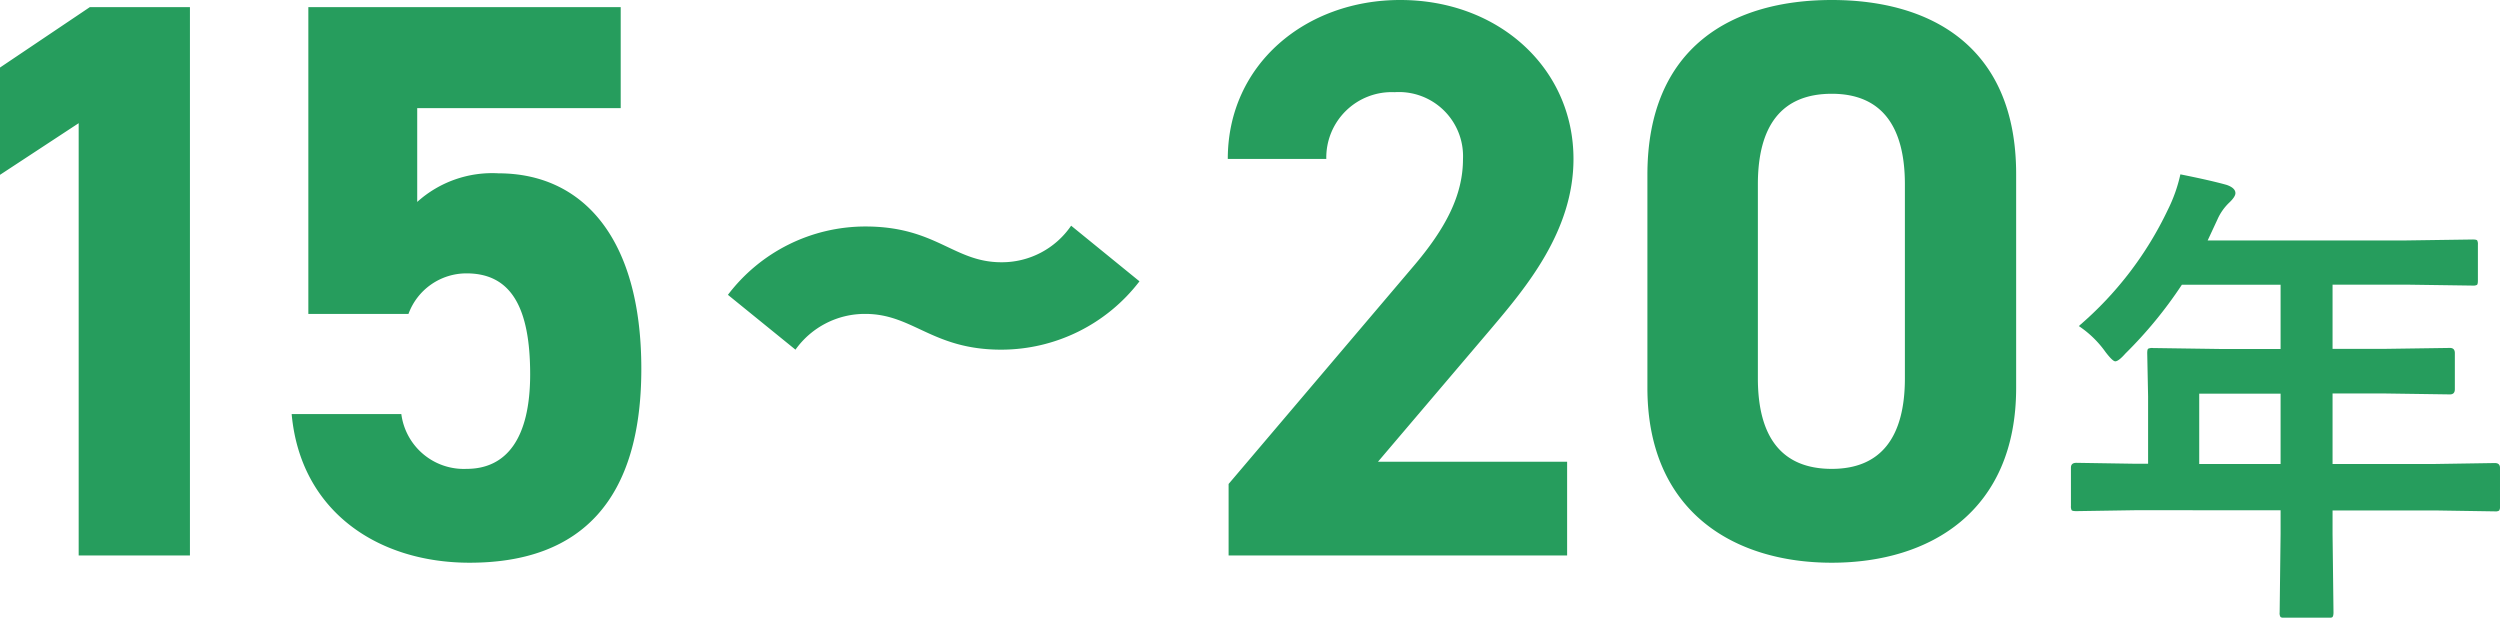
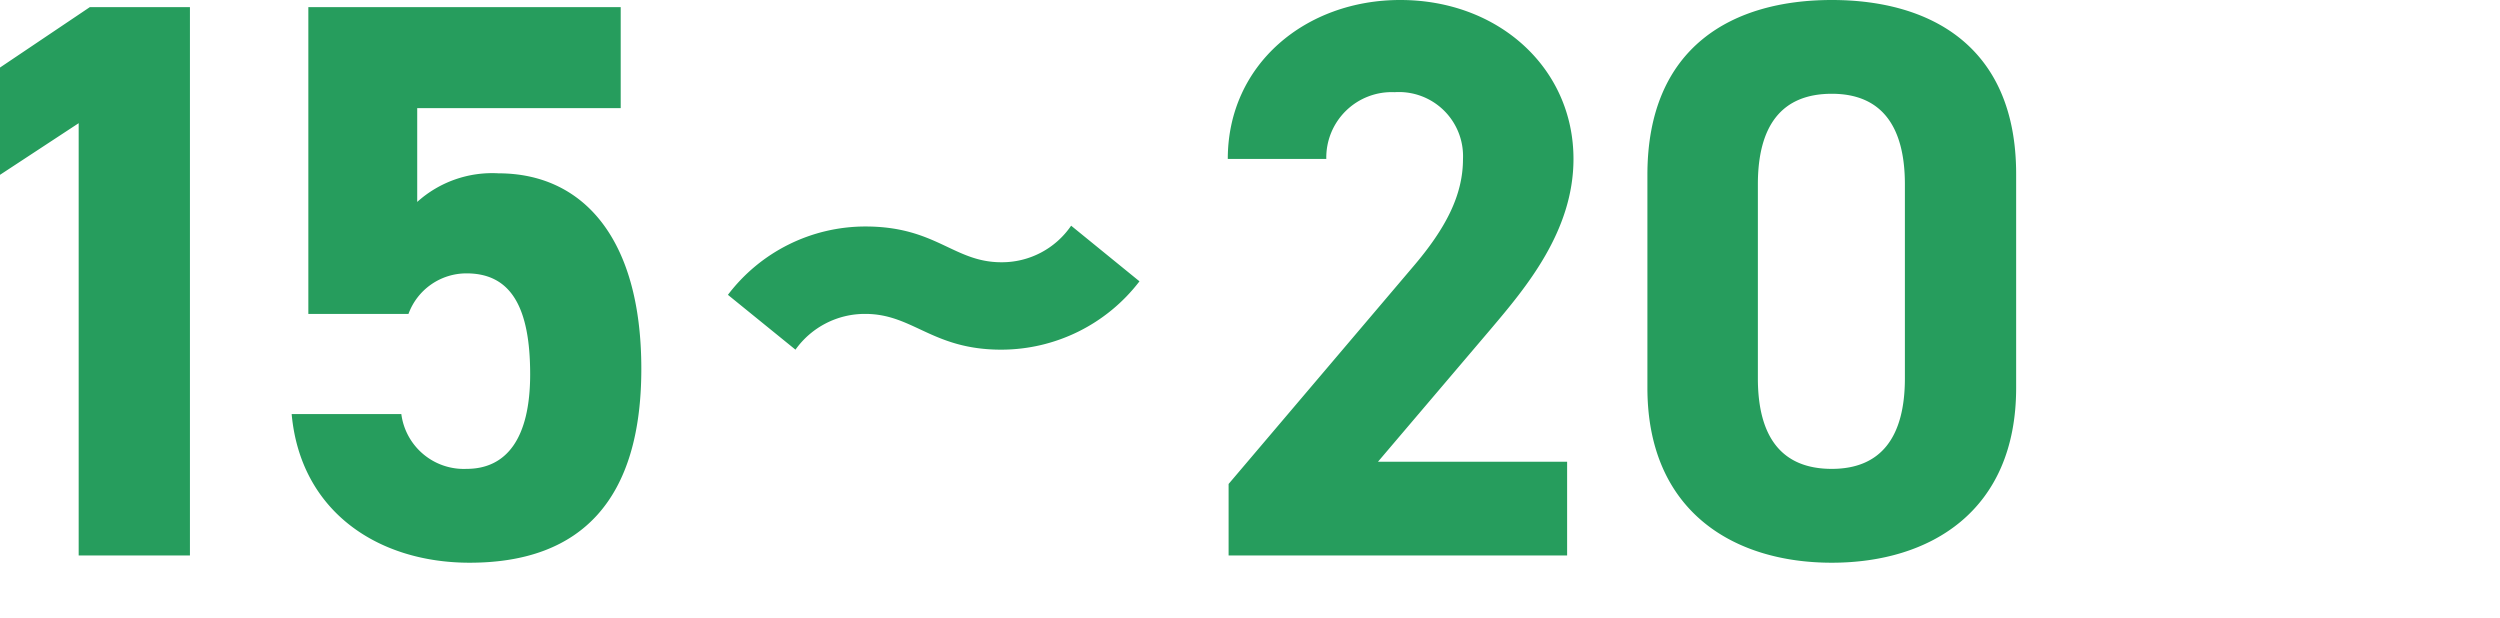
<svg xmlns="http://www.w3.org/2000/svg" width="103.813" height="25.649" viewBox="0 0 103.813 25.649">
  <g transform="translate(-1159.025 -1692.933)">
    <path d="M-77.088-22.77h-4.158l-3.729,2.508v4.455l3.267-2.145V0h4.62ZM-65.6-11.715c1.848,0,2.64,1.419,2.64,4.191,0,2.673-.99,3.927-2.64,3.927A2.617,2.617,0,0,1-68.31-5.874h-4.554C-72.5-1.848-69.3.3-65.472.3c4.686,0,7.128-2.673,7.128-8.052,0-5.445-2.442-8.118-5.94-8.118a4.647,4.647,0,0,0-3.366,1.188v-3.894H-59.2V-22.77H-72.171v12.738h4.158A2.562,2.562,0,0,1-65.6-11.715ZM-43.4-8.547a7.238,7.238,0,0,0,5.742-2.838l-2.838-2.31a3.48,3.48,0,0,1-2.9,1.518c-1.98,0-2.706-1.485-5.643-1.485a7.169,7.169,0,0,0-5.709,2.838l2.805,2.277a3.535,3.535,0,0,1,2.9-1.485C-47.058-10.032-46.266-8.547-43.4-8.547Zm23.5,4.653h-7.854l4.686-5.511c1.452-1.716,3.432-4.059,3.432-7.062,0-3.762-3.1-6.6-7.194-6.6-3.927,0-7.161,2.673-7.161,6.6H-29.9a2.717,2.717,0,0,1,2.838-2.772,2.663,2.663,0,0,1,2.838,2.772c0,1.485-.693,2.871-2.112,4.521L-33.957-2.97V0H-19.9ZM-1.254-15.84c0-5.313-3.564-7.227-7.656-7.227s-7.656,1.914-7.656,7.26v8.844C-16.566-1.848-13,.3-8.91.3s7.656-2.145,7.656-7.26Zm-4.62.429v8.052c0,2.442-.99,3.762-3.036,3.762-2.079,0-3.069-1.32-3.069-3.762v-8.052c0-2.442.99-3.762,3.069-3.762C-6.864-19.173-5.874-17.853-5.874-15.411Z" transform="translate(1244 1716)" fill="#269d5d" />
-     <path d="M3.75-2.881l-2.5.039q-.166,0-.2-.039a.336.336,0,0,1-.029-.176V-4.648q0-.2.225-.2l2.5.039h.479v-2.8L4.189-9.4q0-.156.039-.186a.394.394,0,0,1,.2-.029l2.744.039H9.727v-2.666h-4.1A17.731,17.731,0,0,1,3.281-9.385q-.283.322-.42.322-.107,0-.4-.381a4.271,4.271,0,0,0-1.113-1.084,14.572,14.572,0,0,0,3.7-4.834,6.313,6.313,0,0,0,.518-1.465q1.27.254,1.924.439.361.127.361.342,0,.146-.244.381a2.191,2.191,0,0,0-.508.723l-.4.859h8.262l2.744-.039q.156,0,.186.039a.336.336,0,0,1,.029.176v1.484q0,.156-.039.186a.336.336,0,0,1-.176.029l-2.744-.039H11.885V-9.58h2.139l2.734-.039q.205,0,.205.215v1.5q0,.215-.205.215l-2.734-.039H11.885V-4.8h4.238l2.5-.039q.215,0,.215.2v1.592a.294.294,0,0,1-.034.181.294.294,0,0,1-.181.034l-2.5-.039H11.885V-1.9l.039,3.262q0,.156-.049.2a.305.305,0,0,1-.176.029H9.922q-.176,0-.205-.049a.305.305,0,0,1-.029-.176L9.727-1.9v-.977ZM6.348-4.8H9.727v-2.92H6.348Z" transform="translate(1244 1717)" fill="#269d5d" />
  </g>
</svg>